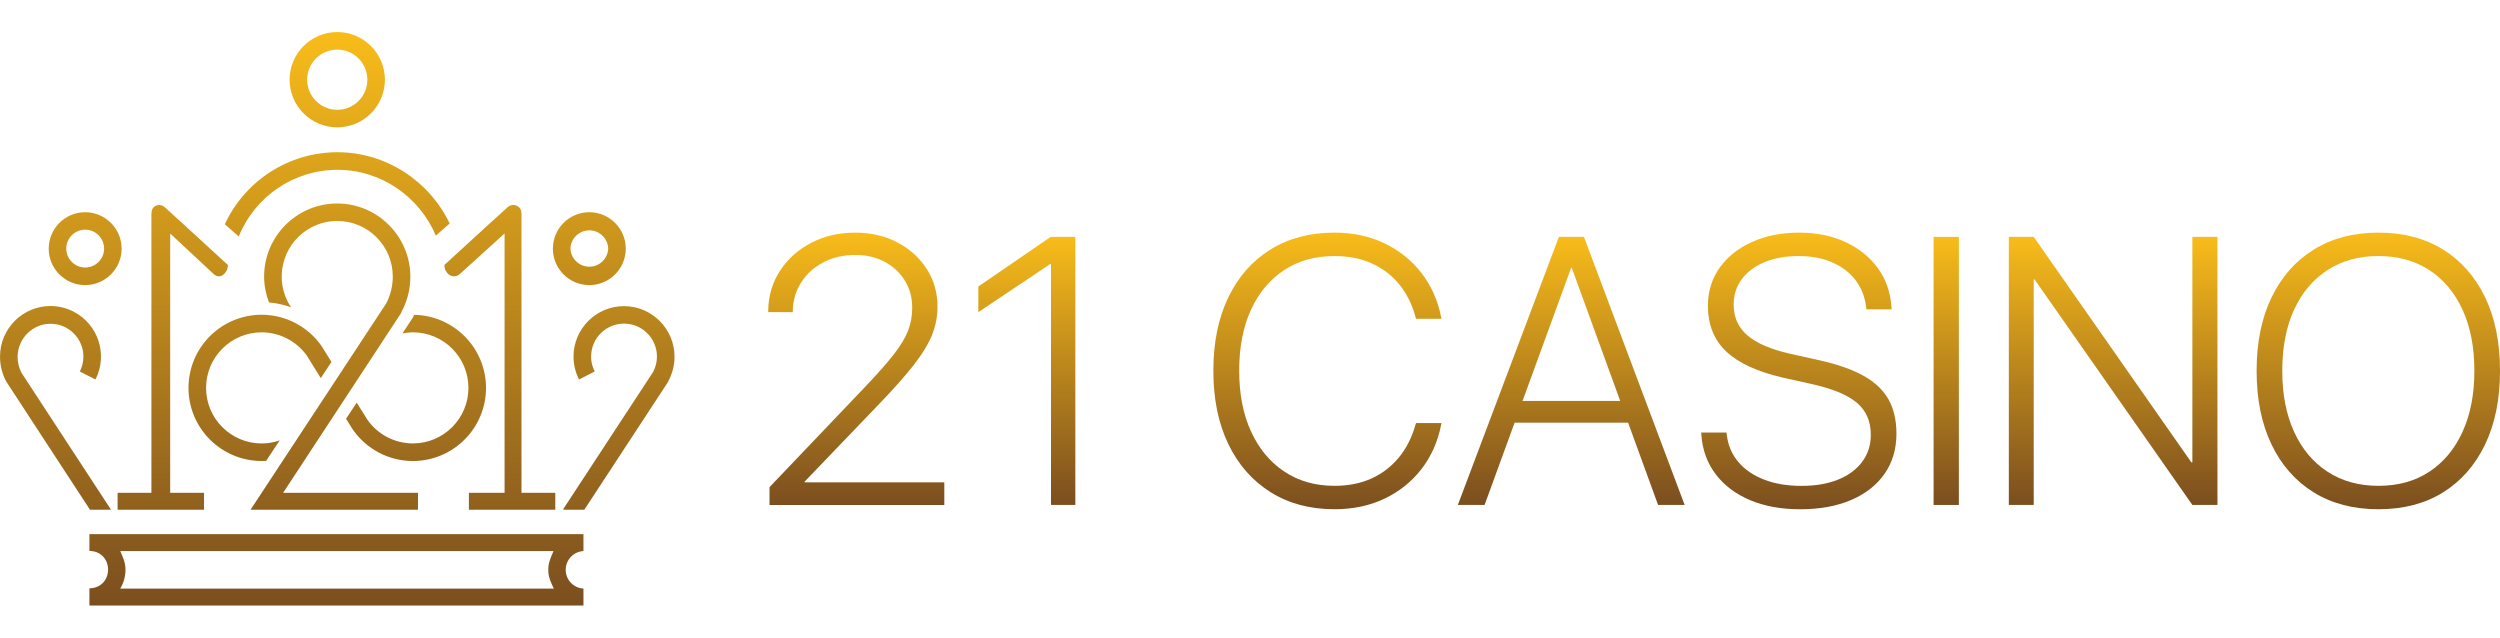
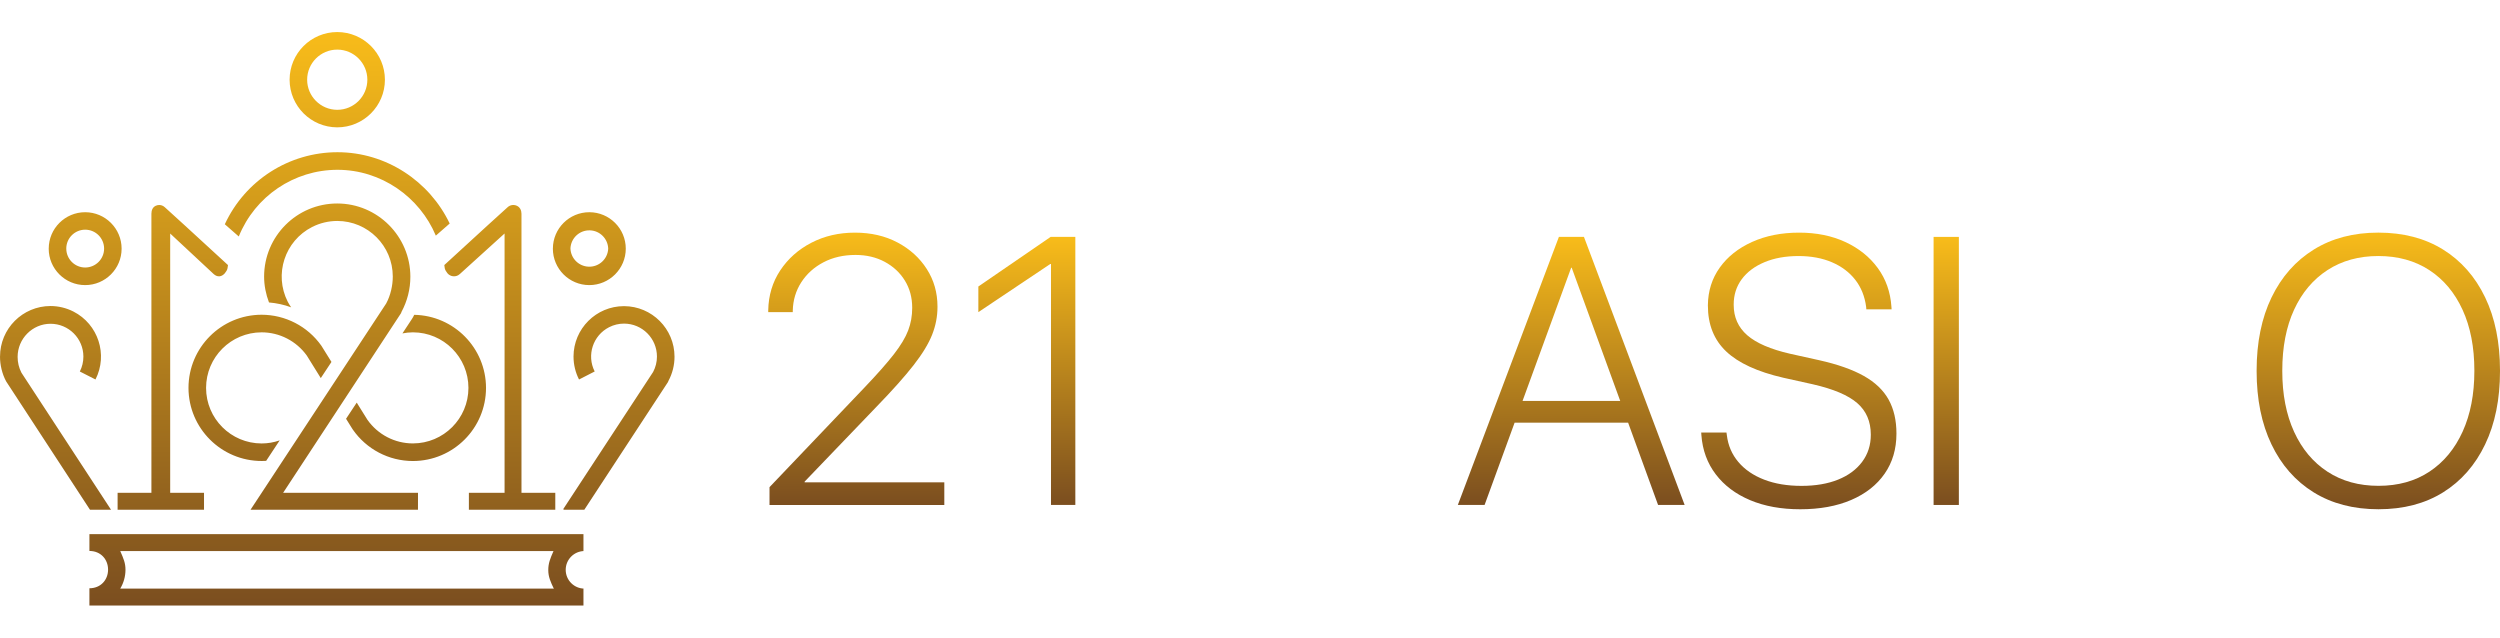
<svg xmlns="http://www.w3.org/2000/svg" version="1.1" id="Layer_1" x="0px" y="0px" viewBox="0 0 149 38" style="enable-background:new 0 0 149 38;" xml:space="preserve">
  <style type="text/css">
	.st0{fill:url(#SVGID_1_);}
	.st1{fill:url(#SVGID_00000112605660230938722810000017520744178905994128_);}
	.st2{fill:url(#SVGID_00000021113745464201024560000000107221573797259139_);}
	.st3{fill:url(#SVGID_00000085212701431174883070000004171991761801925543_);}
	.st4{fill:url(#SVGID_00000026878315847247619040000011731156161191026104_);}
	.st5{fill:url(#SVGID_00000022540073721273639610000011562880634108336569_);}
	.st6{fill:url(#SVGID_00000067193733565548770170000012086847182077405362_);}
	.st7{fill:url(#SVGID_00000040534470962703038930000011063327081441041587_);}
	.st8{fill:url(#SVGID_00000119118386598926685830000001857886257991044235_);}
</style>
  <g>
    <linearGradient id="SVGID_1_" gradientUnits="userSpaceOnUse" x1="20.1" y1="1.91" x2="20.1" y2="36.09">
      <stop offset="0" style="stop-color:#F8BC1A" />
      <stop offset="1" style="stop-color:#7B4E1F" />
    </linearGradient>
    <path class="st0" d="M13.399,13.366l0.832,0.728c0.969-2.399,3.296-3.972,5.883-3.974   c2.606,0,4.896,1.62,5.861,3.924l0.826-0.722c-1.197-2.512-3.774-4.25-6.687-4.25   C17.23,9.073,14.61,10.749,13.399,13.366 M30.253,12.351l-1.19,1.08l-2.582,2.366   c0.004,0.041,0.012,0.081,0.016,0.123c0.009,0.106,0.05,0.204,0.114,0.283   c0.135,0.247,0.444,0.338,0.691,0.204c0.037-0.02,0.071-0.044,0.102-0.073l2.668-2.418v15.456   h-2.127v1.008h5.15v-1.008h-2.015V12.74c0-0.207-0.09-0.394-0.28-0.478   c-0.184-0.083-0.4-0.048-0.549,0.09 M20.1,1.91c-1.568,0.002-2.838,1.272-2.84,2.84   c0.002,1.568,1.272,2.838,2.84,2.84c1.568-0.001,2.84-1.272,2.841-2.84   C22.939,3.182,21.668,1.912,20.1,1.91z M18.306,4.751c0-0.989,0.805-1.794,1.794-1.794   c0.99,0,1.794,0.805,1.794,1.794c0,0.99-0.804,1.794-1.794,1.794   C19.11,6.543,18.307,5.741,18.306,4.751z M32.951,14.82c0,1.198,0.974,2.172,2.172,2.172   c1.198,0,2.173-0.974,2.173-2.172c0-1.198-0.974-2.172-2.172-2.172s-2.172,0.973-2.172,2.171    M33.998,14.819c0.02-0.622,0.54-1.11,1.161-1.09c0.594,0.019,1.071,0.496,1.09,1.09   c-0.028,0.621-0.554,1.103-1.175,1.075c-0.583-0.026-1.049-0.492-1.075-1.075 M2.903,14.82   c0,1.198,0.974,2.172,2.173,2.172c1.198,0,2.172-0.974,2.172-2.172c0-1.198-0.974-2.172-2.172-2.172   s-2.172,0.973-2.172,2.171 M3.95,14.819c-0.001-0.623,0.503-1.128,1.125-1.13   c0.623-0.001,1.128,0.503,1.13,1.125c0.001,0.623-0.503,1.128-1.125,1.13   c-0.001,0-0.002,0-0.003,0c-0.621-0.001-1.124-0.503-1.126-1.124 M34.182,21.252   c0,0.475,0.114,0.946,0.328,1.366l0.933-0.478c-0.491-0.967-0.105-2.149,0.862-2.64   c0.275-0.14,0.579-0.213,0.888-0.213c1.085,0.002,1.962,0.882,1.961,1.967   c-0,0.319-0.079,0.633-0.228,0.915l-5.349,8.161l0.013,0.05h1.235l4.988-7.613l0.022-0.058   c0.24-0.445,0.366-0.943,0.366-1.449c-0.001-1.662-1.346-3.01-3.008-3.014   c-1.661-0.001-3.009,1.345-3.012,3.006 M0,21.249c0,0.503,0.128,1.041,0.366,1.481l4.997,7.65h1.254   l-5.34-8.168c-0.15-0.291-0.228-0.614-0.227-0.942c0-1.081,0.88-1.973,1.96-1.973   c1.082-0.001,1.96,0.876,1.96,1.958c0,0.308-0.072,0.612-0.212,0.887l0.933,0.475   c0.754-1.482,0.164-3.296-1.318-4.05c-0.423-0.215-0.89-0.327-1.364-0.328   c-1.661,0.002-3.007,1.349-3.007,3.011 M25.011,31.835H5.329v1.002c0.672,0,1.112,0.499,1.112,1.112   c0,0.614-0.44,1.112-1.112,1.112v1.029h29.445v-1.008h0.062c-0.618,0-1.12-0.501-1.12-1.12   s0.501-1.12,1.12-1.12h-0.062v-1.008H25.011z M7.479,33.962c0-0.406-0.116-0.672-0.313-1.12   h25.823c-0.197,0.448-0.312,0.727-0.312,1.133c0,0.408,0.139,0.708,0.336,1.12l-0.029-0.013H7.165   C7.369,34.744,7.477,34.357,7.479,33.962z M15.741,16.483c0,0.527,0.104,1.049,0.291,1.543   c0.455,0.039,0.9,0.135,1.321,0.291c-0.074-0.107-0.142-0.219-0.204-0.334   c-0.829-1.632-0.177-3.627,1.455-4.455c0.464-0.235,0.976-0.358,1.497-0.359   c1.827,0.002,3.307,1.483,3.309,3.309c0,0.545-0.135,1.131-0.393,1.609L14.932,30.38h9.979   l0.002-1.008h-8.039l7.031-10.712l0.022-0.067c0.348-0.645,0.531-1.366,0.531-2.099   c0-2.405-1.956-4.366-4.36-4.366C17.693,12.129,15.744,14.078,15.741,16.483 M24.606,18.919   l-0.056,0.093l-0.565,0.859c0.204-0.04,0.412-0.064,0.625-0.064   c1.828,0.002,3.308,1.484,3.309,3.312c-0.002,1.827-1.483,3.307-3.309,3.309   c-1.079,0-2.091-0.526-2.713-1.411l-0.636-1.021l-0.636,0.963l0.336,0.539l0.066,0.103   c0.815,1.175,2.153,1.876,3.583,1.876c2.406-0.003,4.355-1.953,4.357-4.358   c-0.003-2.375-1.906-4.311-4.28-4.355c-0.026,0.053-0.05,0.105-0.078,0.157 M11.234,23.118   c0.004,2.41,1.96,4.36,4.369,4.357c0.087-0,0.173-0.003,0.26-0.008l0.806-1.221   c-0.346,0.122-0.711,0.184-1.078,0.184c-1.827-0.002-3.308-1.483-3.309-3.311   c0.001-1.828,1.482-3.309,3.309-3.312c1.068,0,2.073,0.518,2.696,1.387l0.832,1.34l0.636-0.963   l-0.588-0.945l-0.017-0.026c-0.818-1.154-2.145-1.84-3.559-1.842   C13.185,18.762,11.236,20.712,11.234,23.118 M9.286,12.262c-0.188,0.084-0.262,0.272-0.262,0.478   v16.632H7.009v1.008h5.15v-1.008H10.143V13.918l2.594,2.417c0.216,0.194,0.46,0.176,0.655-0.039   c0.026-0.028,0.048-0.059,0.066-0.092c0.063-0.078,0.104-0.177,0.113-0.284   c0.003-0.041,0.011-0.081,0.017-0.122l-2.577-2.366l-1.187-1.08   c-0.097-0.09-0.213-0.134-0.333-0.134C9.423,12.217,9.354,12.232,9.286,12.262" />
    <g>
      <linearGradient id="SVGID_00000045593762068180495780000004448329949720980652_" gradientUnits="userSpaceOnUse" x1="51.036" y1="13.864" x2="51.036" y2="30.095">
        <stop offset="0" style="stop-color:#F8BC1A" />
        <stop offset="1" style="stop-color:#7B4E1F" />
      </linearGradient>
      <path style="fill:url(#SVGID_00000045593762068180495780000004448329949720980652_);" d="M47.958,28.702l4.285-4.464    c0.945-0.974,1.679-1.797,2.203-2.469c0.524-0.672,0.893-1.277,1.107-1.816    c0.214-0.539,0.321-1.092,0.321-1.661V18.271c0-0.827-0.212-1.572-0.637-2.236    c-0.424-0.664-1.006-1.192-1.744-1.583c-0.738-0.391-1.583-0.587-2.535-0.587    c-0.96,0-1.827,0.201-2.602,0.603c-0.775,0.402-1.393,0.952-1.855,1.65    c-0.461,0.697-0.7,1.493-0.714,2.386v0.1h1.462v-0.089c0.015-0.627,0.184-1.192,0.509-1.694    c0.325-0.502,0.766-0.899,1.323-1.19c0.557-0.292,1.194-0.437,1.91-0.437    c0.649,0,1.229,0.137,1.738,0.41c0.509,0.273,0.91,0.646,1.201,1.118    c0.291,0.472,0.437,1.011,0.437,1.616v0.022c0,0.465-0.079,0.908-0.238,1.329    c-0.159,0.421-0.443,0.895-0.853,1.423c-0.41,0.528-0.995,1.19-1.755,1.987l-5.658,5.935v1.063    h10.418v-1.351h-8.326V28.702z" />
      <linearGradient id="SVGID_00000075145685364126850640000005494574660645055903_" gradientUnits="userSpaceOnUse" x1="61.2" y1="14.119" x2="61.2" y2="30.095">
        <stop offset="0" style="stop-color:#F8BC1A" />
        <stop offset="1" style="stop-color:#7B4E1F" />
      </linearGradient>
      <polygon style="fill:url(#SVGID_00000075145685364126850640000005494574660645055903_);" points="58.31,17.075     58.31,18.603 62.595,15.735 62.639,15.735 62.639,30.095 64.09,30.095 64.09,14.119 62.617,14.119   " />
      <linearGradient id="SVGID_00000151522093453434362180000008796639694639571330_" gradientUnits="userSpaceOnUse" x1="79.114" y1="13.864" x2="79.114" y2="30.35">
        <stop offset="0" style="stop-color:#F8BC1A" />
        <stop offset="1" style="stop-color:#7B4E1F" />
      </linearGradient>
-       <path style="fill:url(#SVGID_00000151522093453434362180000008796639694639571330_);" d="M74.553,18.476    c0.465-1.022,1.124-1.814,1.976-2.375c0.853-0.561,1.855-0.841,3.006-0.841    c0.834,0,1.574,0.146,2.22,0.437c0.646,0.292,1.186,0.701,1.622,1.229    c0.435,0.528,0.756,1.153,0.963,1.877l0.055,0.199h1.517l-0.022-0.111    c-0.199-0.997-0.591-1.871-1.174-2.624c-0.583-0.753-1.318-1.341-2.203-1.766    c-0.886-0.424-1.878-0.637-2.978-0.637c-1.469,0-2.744,0.338-3.825,1.013    c-1.081,0.675-1.917,1.627-2.508,2.857c-0.591,1.229-0.886,2.681-0.886,4.357v0.011    c0,1.668,0.295,3.119,0.886,4.351c0.591,1.233,1.428,2.19,2.513,2.873    c1.085,0.683,2.358,1.024,3.82,1.024c1.107,0,2.102-0.21,2.984-0.631    c0.882-0.421,1.615-1.008,2.198-1.76c0.583-0.753,0.974-1.631,1.174-2.635l0.022-0.111h-1.517    l-0.033,0.1c-0.214,0.76-0.545,1.412-0.991,1.954c-0.447,0.542-0.991,0.96-1.633,1.251    c-0.642,0.292-1.377,0.437-2.203,0.437c-1.144,0-2.142-0.284-2.995-0.853    c-0.853-0.568-1.513-1.365-1.982-2.391c-0.469-1.026-0.703-2.229-0.703-3.609v-0.011    C73.855,20.703,74.088,19.498,74.553,18.476z" />
      <linearGradient id="SVGID_00000082358791808364675900000002395612906335012763_" gradientUnits="userSpaceOnUse" x1="93.646" y1="14.119" x2="93.646" y2="30.095">
        <stop offset="0" style="stop-color:#F8BC1A" />
        <stop offset="1" style="stop-color:#7B4E1F" />
      </linearGradient>
      <path style="fill:url(#SVGID_00000082358791808364675900000002395612906335012763_);" d="M94.028,14.119h-0.354h-0.764    l-6.023,15.977h1.594l1.79-4.905h6.765l1.786,4.905h1.583l-6.001-15.977H94.028z M90.744,23.895    l2.897-7.939h0.033l2.891,7.939H90.744z" />
      <linearGradient id="SVGID_00000104691004833947223570000005373121891112527015_" gradientUnits="userSpaceOnUse" x1="107.209" y1="13.864" x2="107.209" y2="30.35">
        <stop offset="0" style="stop-color:#F8BC1A" />
        <stop offset="1" style="stop-color:#7B4E1F" />
      </linearGradient>
      <path style="fill:url(#SVGID_00000104691004833947223570000005373121891112527015_);" d="M111.084,22.406    c-0.676-0.38-1.56-0.692-2.652-0.936l-1.749-0.388c-1.159-0.266-2.008-0.633-2.547-1.102    c-0.539-0.469-0.808-1.072-0.808-1.81V18.149c0-0.576,0.161-1.079,0.482-1.511    c0.321-0.432,0.773-0.769,1.356-1.013c0.583-0.244,1.258-0.365,2.026-0.365    c0.753,0,1.417,0.124,1.993,0.371c0.576,0.247,1.039,0.596,1.39,1.046    c0.351,0.45,0.566,0.989,0.648,1.616l0.011,0.144h1.506l-0.011-0.155    c-0.059-0.878-0.331-1.648-0.814-2.308c-0.484-0.661-1.128-1.177-1.932-1.55    c-0.805-0.373-1.724-0.559-2.757-0.559c-1.048,0-1.982,0.185-2.801,0.554    c-0.819,0.369-1.462,0.879-1.926,1.528c-0.465,0.65-0.701,1.399-0.709,2.248v0.011    c0,1.137,0.363,2.05,1.091,2.74c0.727,0.69,1.862,1.212,3.405,1.567l1.749,0.388    c1.233,0.281,2.118,0.655,2.657,1.124c0.539,0.469,0.808,1.094,0.808,1.877v0.011    c0,0.613-0.171,1.15-0.515,1.611c-0.343,0.461-0.823,0.816-1.439,1.063    c-0.616,0.247-1.342,0.371-2.176,0.371c-0.841,0-1.583-0.123-2.225-0.371    c-0.642-0.247-1.155-0.598-1.539-1.052c-0.384-0.454-0.613-0.987-0.686-1.6l-0.022-0.155h-1.506    l0.011,0.155c0.066,0.893,0.352,1.672,0.858,2.336c0.505,0.664,1.188,1.177,2.048,1.539    c0.86,0.362,1.854,0.542,2.984,0.542c1.166,0,2.179-0.185,3.039-0.554    c0.86-0.369,1.524-0.891,1.993-1.567c0.469-0.675,0.703-1.471,0.703-2.386v-0.011    c0-0.782-0.155-1.454-0.465-2.015C112.252,23.257,111.76,22.786,111.084,22.406z" />
      <linearGradient id="SVGID_00000170973874088106169470000003347403683758131082_" gradientUnits="userSpaceOnUse" x1="115.995" y1="14.119" x2="115.995" y2="30.095">
        <stop offset="0" style="stop-color:#F8BC1A" />
        <stop offset="1" style="stop-color:#7B4E1F" />
      </linearGradient>
      <rect x="115.242" y="14.119" style="fill:url(#SVGID_00000170973874088106169470000003347403683758131082_);" width="1.506" height="15.977" />
      <linearGradient id="SVGID_00000150824333550231199640000014503893233945062812_" gradientUnits="userSpaceOnUse" x1="125.943" y1="14.119" x2="125.943" y2="30.095">
        <stop offset="0" style="stop-color:#F8BC1A" />
        <stop offset="1" style="stop-color:#7B4E1F" />
      </linearGradient>
-       <polygon style="fill:url(#SVGID_00000150824333550231199640000014503893233945062812_);" points="130.665,27.56     130.608,27.56 121.21,14.119 119.726,14.119 119.726,30.095 121.21,30.095 121.21,16.654     121.26,16.654 130.665,30.095 132.16,30.095 132.16,14.119 130.665,14.119   " />
      <linearGradient id="SVGID_00000113327899895003487700000011319961975956316334_" gradientUnits="userSpaceOnUse" x1="141.748" y1="13.864" x2="141.748" y2="30.35">
        <stop offset="0" style="stop-color:#F8BC1A" />
        <stop offset="1" style="stop-color:#7B4E1F" />
      </linearGradient>
      <path style="fill:url(#SVGID_00000113327899895003487700000011319961975956316334_);" d="M148.114,17.723    c-0.591-1.229-1.427-2.179-2.508-2.851c-1.081-0.672-2.368-1.008-3.859-1.008    c-1.476,0-2.757,0.336-3.842,1.008c-1.085,0.672-1.925,1.622-2.519,2.851    c-0.594,1.229-0.891,2.685-0.891,4.368v0.022c0,1.683,0.295,3.141,0.886,4.373    c0.591,1.233,1.428,2.185,2.513,2.857c1.085,0.672,2.373,1.008,3.864,1.008    c1.491,0,2.775-0.336,3.853-1.008c1.077-0.672,1.912-1.624,2.502-2.857    C148.705,25.253,149,23.796,149,22.113v-0.022C149,20.408,148.705,18.952,148.114,17.723z     M147.472,22.113c0,1.38-0.233,2.584-0.698,3.609c-0.465,1.026-1.124,1.821-1.976,2.386    c-0.853,0.565-1.866,0.847-3.039,0.847c-1.166,0-2.179-0.28-3.039-0.841    c-0.86-0.561-1.524-1.354-1.993-2.38c-0.469-1.026-0.703-2.233-0.703-3.621v-0.022    c0-1.402,0.234-2.613,0.703-3.632c0.469-1.019,1.133-1.806,1.993-2.364    c0.86-0.557,1.869-0.836,3.028-0.836c1.166,0,2.177,0.279,3.034,0.836    c0.856,0.557,1.519,1.347,1.987,2.369c0.469,1.022,0.703,2.231,0.703,3.626V22.113z" />
    </g>
  </g>
</svg>